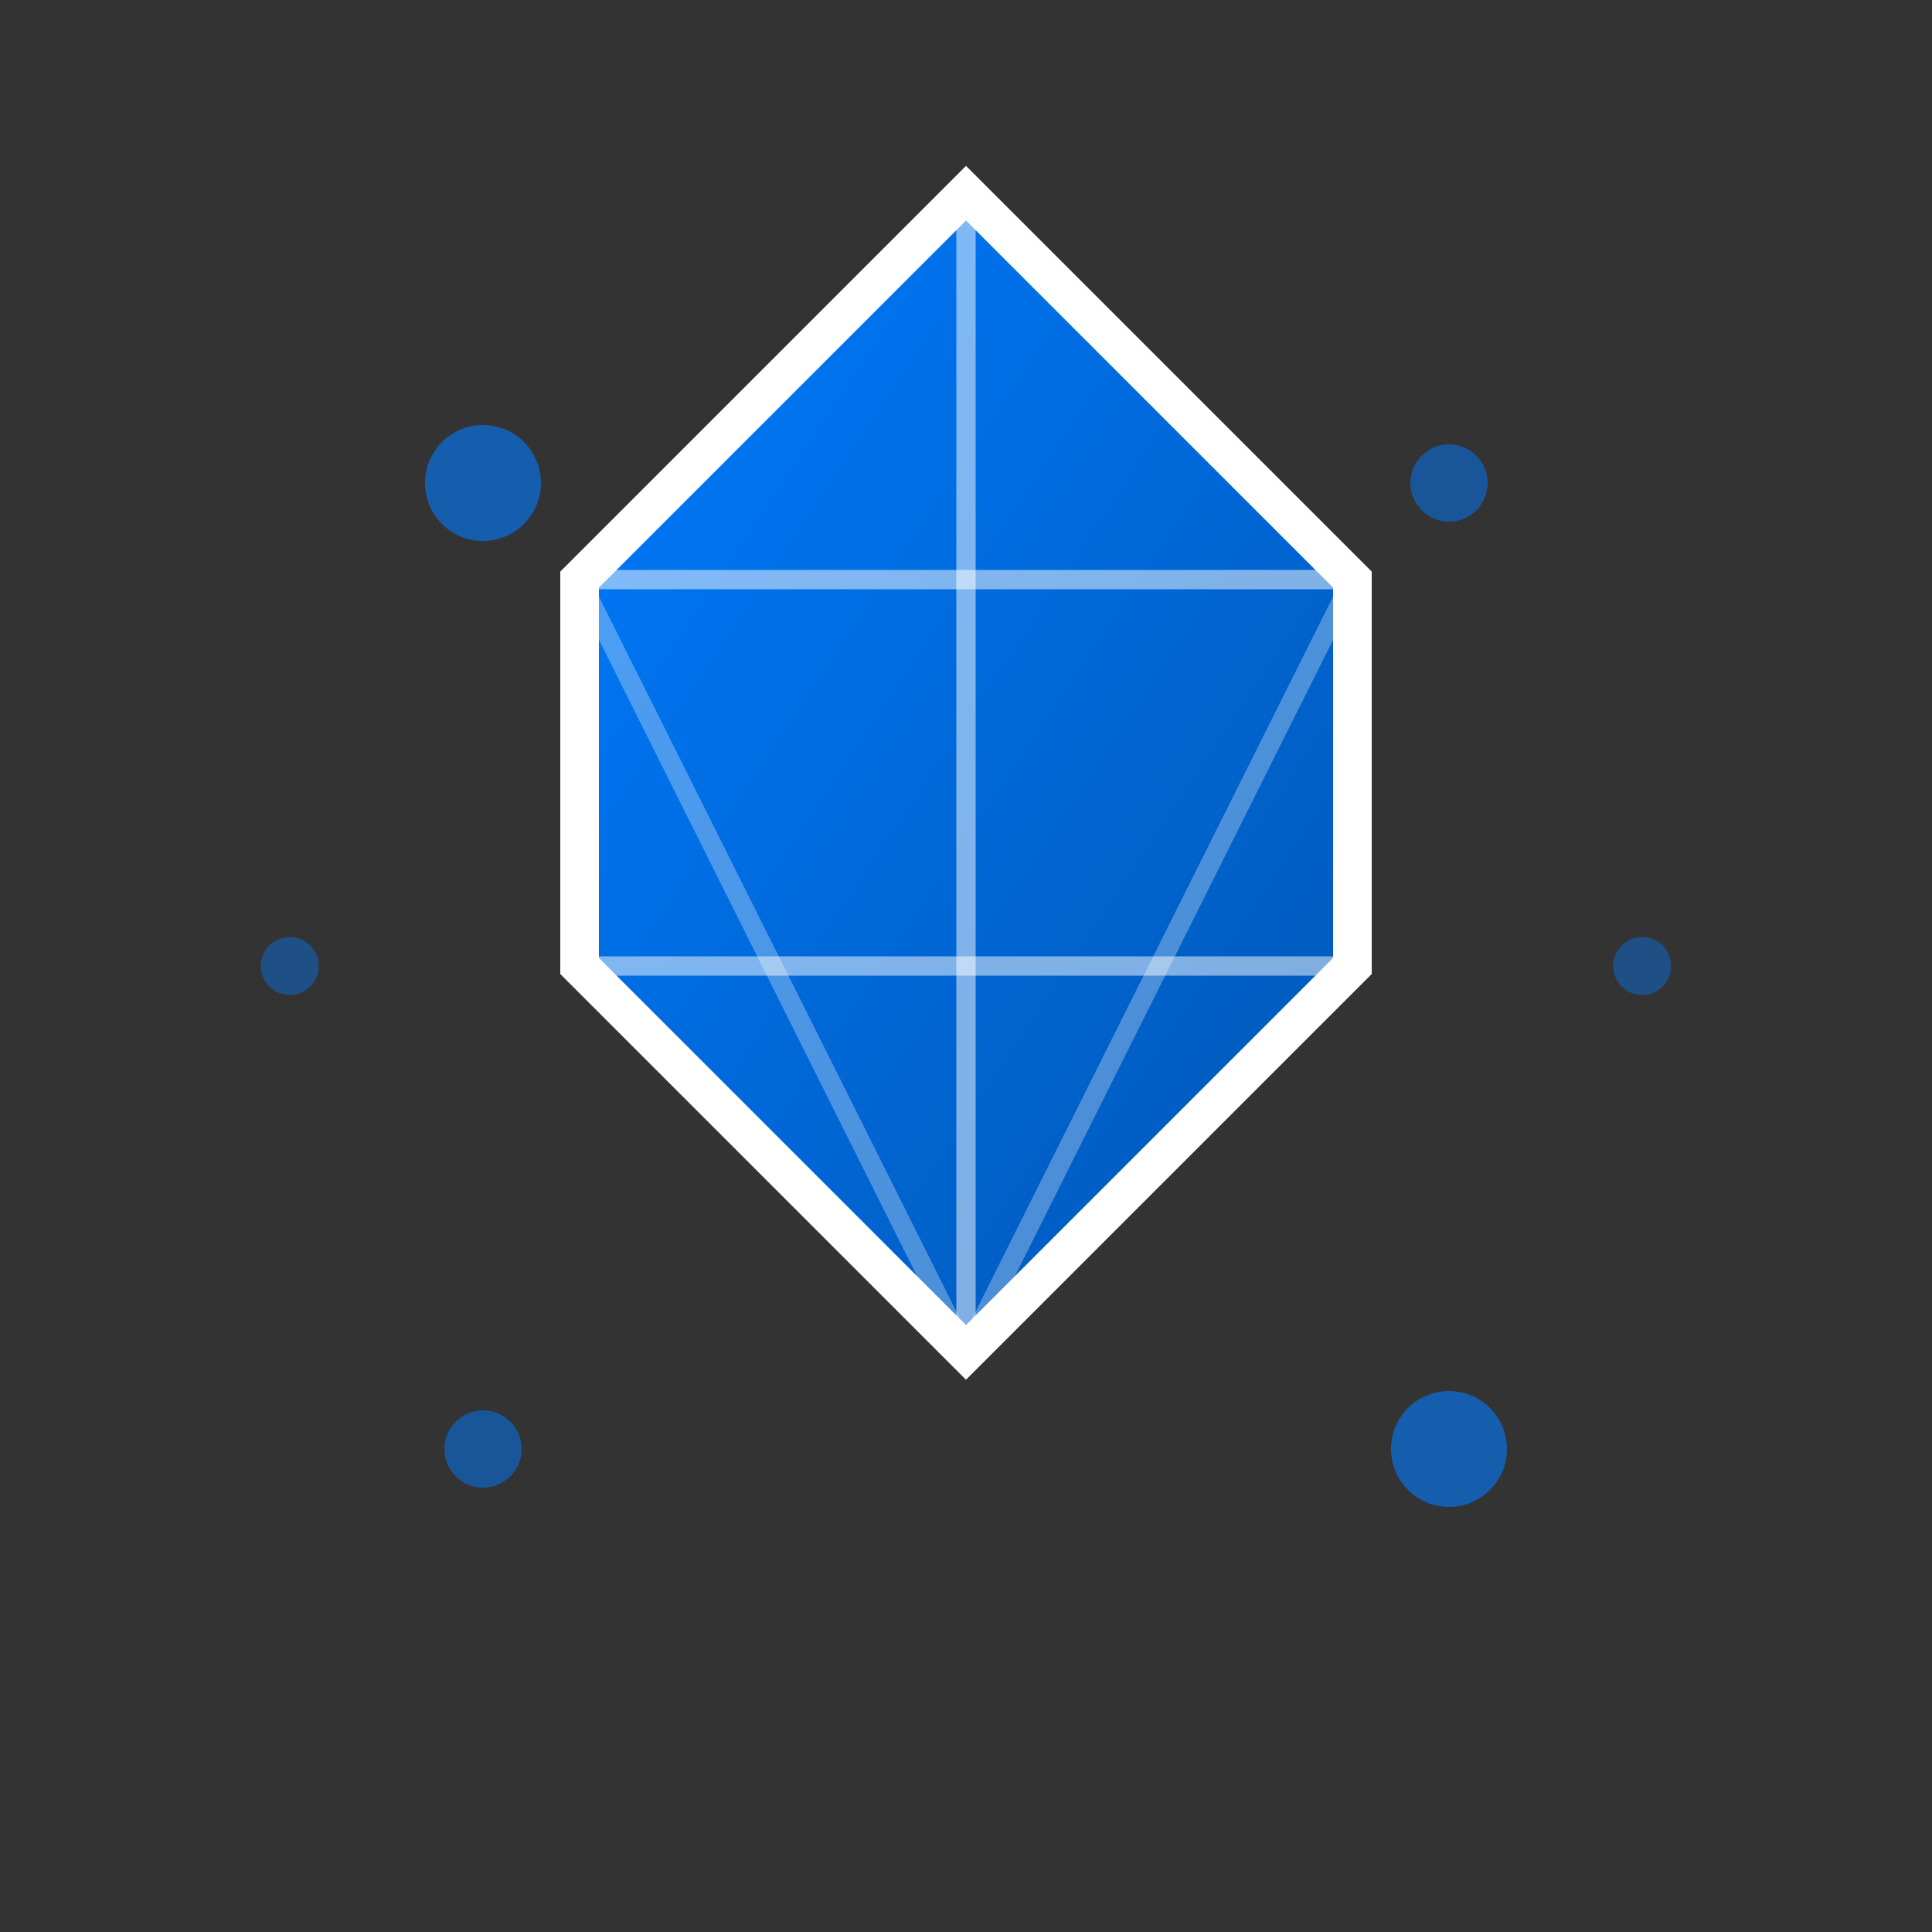
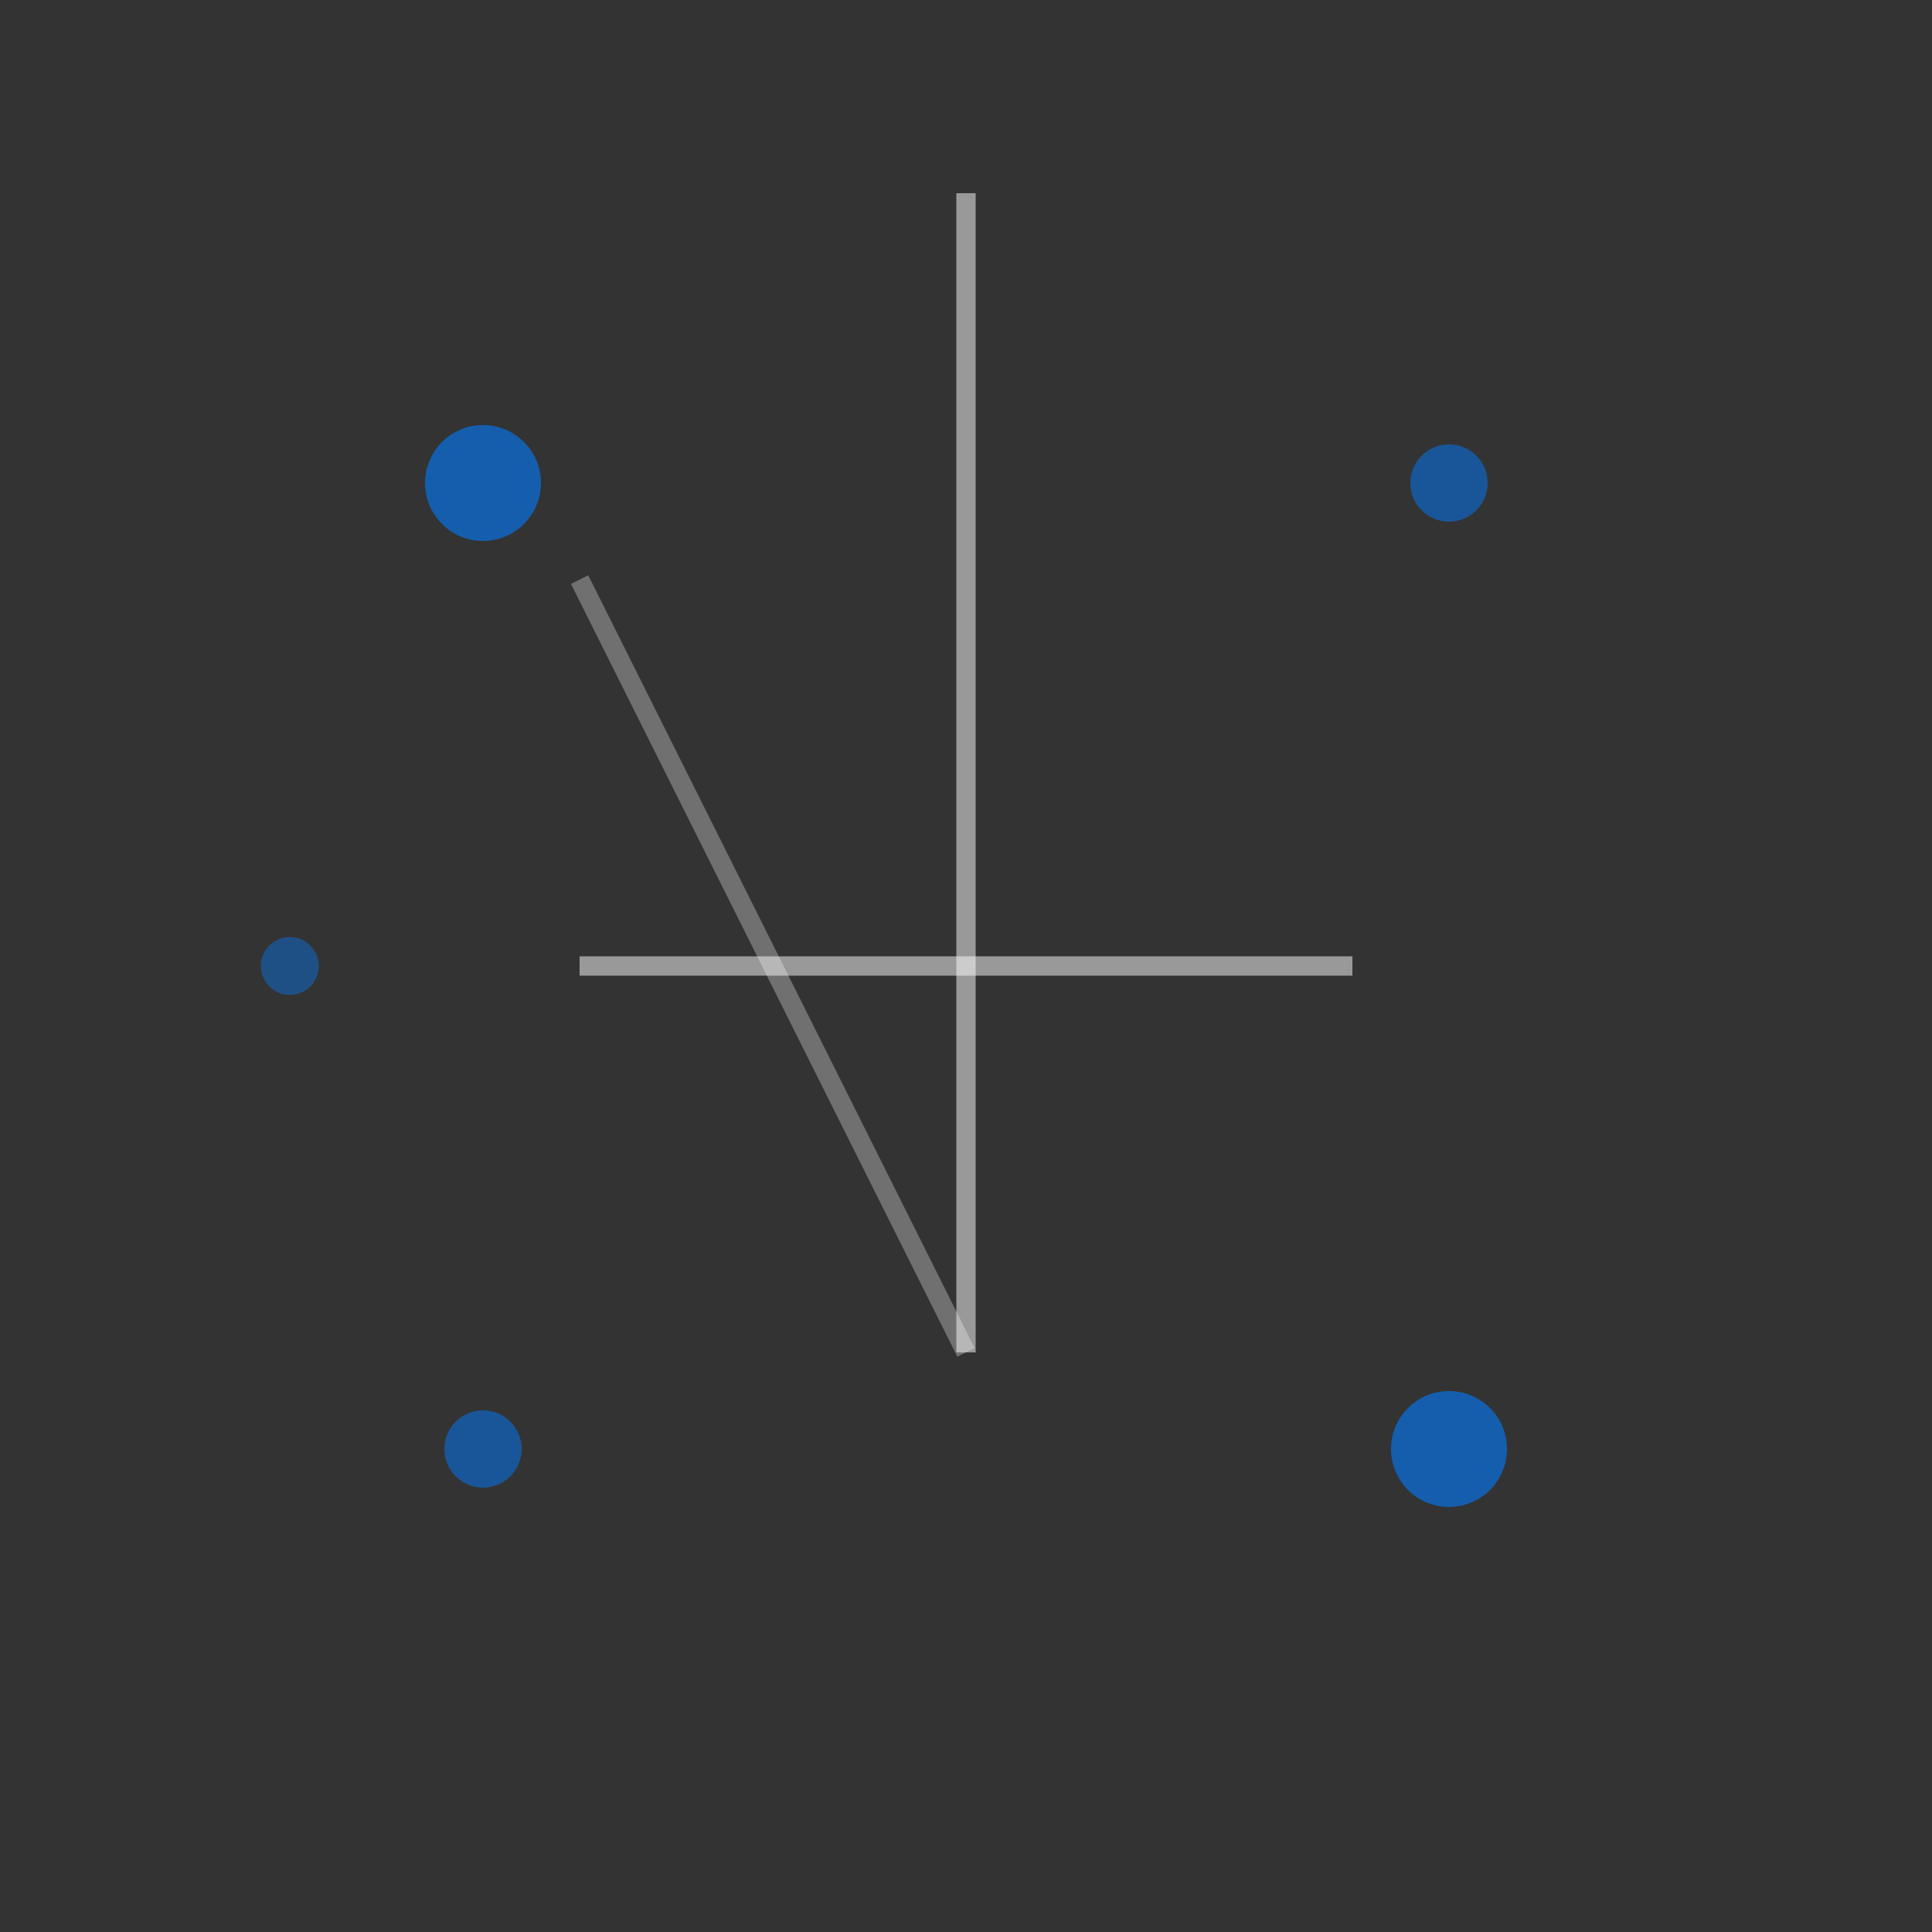
<svg xmlns="http://www.w3.org/2000/svg" viewBox="0 0 100 100" width="100" height="100">
  <rect x="0" y="0" width="100" height="100" fill="#333333" stroke="none" />
  <defs>
    <linearGradient id="logoGradient" x1="0%" y1="0%" x2="100%" y2="100%">
      <stop offset="0%" style="stop-color:#007bff" />
      <stop offset="100%" style="stop-color:#0056b3" />
    </linearGradient>
  </defs>
-   <path d="M50 10 L30 30 L30 50 L50 70 L70 50 L70 30 Z" fill="url(#logoGradient)" stroke="#fff" stroke-width="2" />
  <path d="M50 10 L50 70" stroke="#fff" stroke-width="1" opacity="0.5" />
-   <path d="M30 30 L70 30" stroke="#fff" stroke-width="1" opacity="0.5" />
  <path d="M30 50 L70 50" stroke="#fff" stroke-width="1" opacity="0.5" />
  <path d="M30 30 L50 70" stroke="#fff" stroke-width="1" opacity="0.3" />
-   <path d="M70 30 L50 70" stroke="#fff" stroke-width="1" opacity="0.3" />
  <circle cx="25" cy="25" r="3" fill="#007bff" opacity="0.6" />
  <circle cx="75" cy="25" r="2" fill="#007bff" opacity="0.5" />
  <circle cx="25" cy="75" r="2" fill="#007bff" opacity="0.5" />
  <circle cx="75" cy="75" r="3" fill="#007bff" opacity="0.6" />
  <circle cx="15" cy="50" r="1.5" fill="#007bff" opacity="0.4" />
-   <circle cx="85" cy="50" r="1.5" fill="#007bff" opacity="0.4" />
</svg>